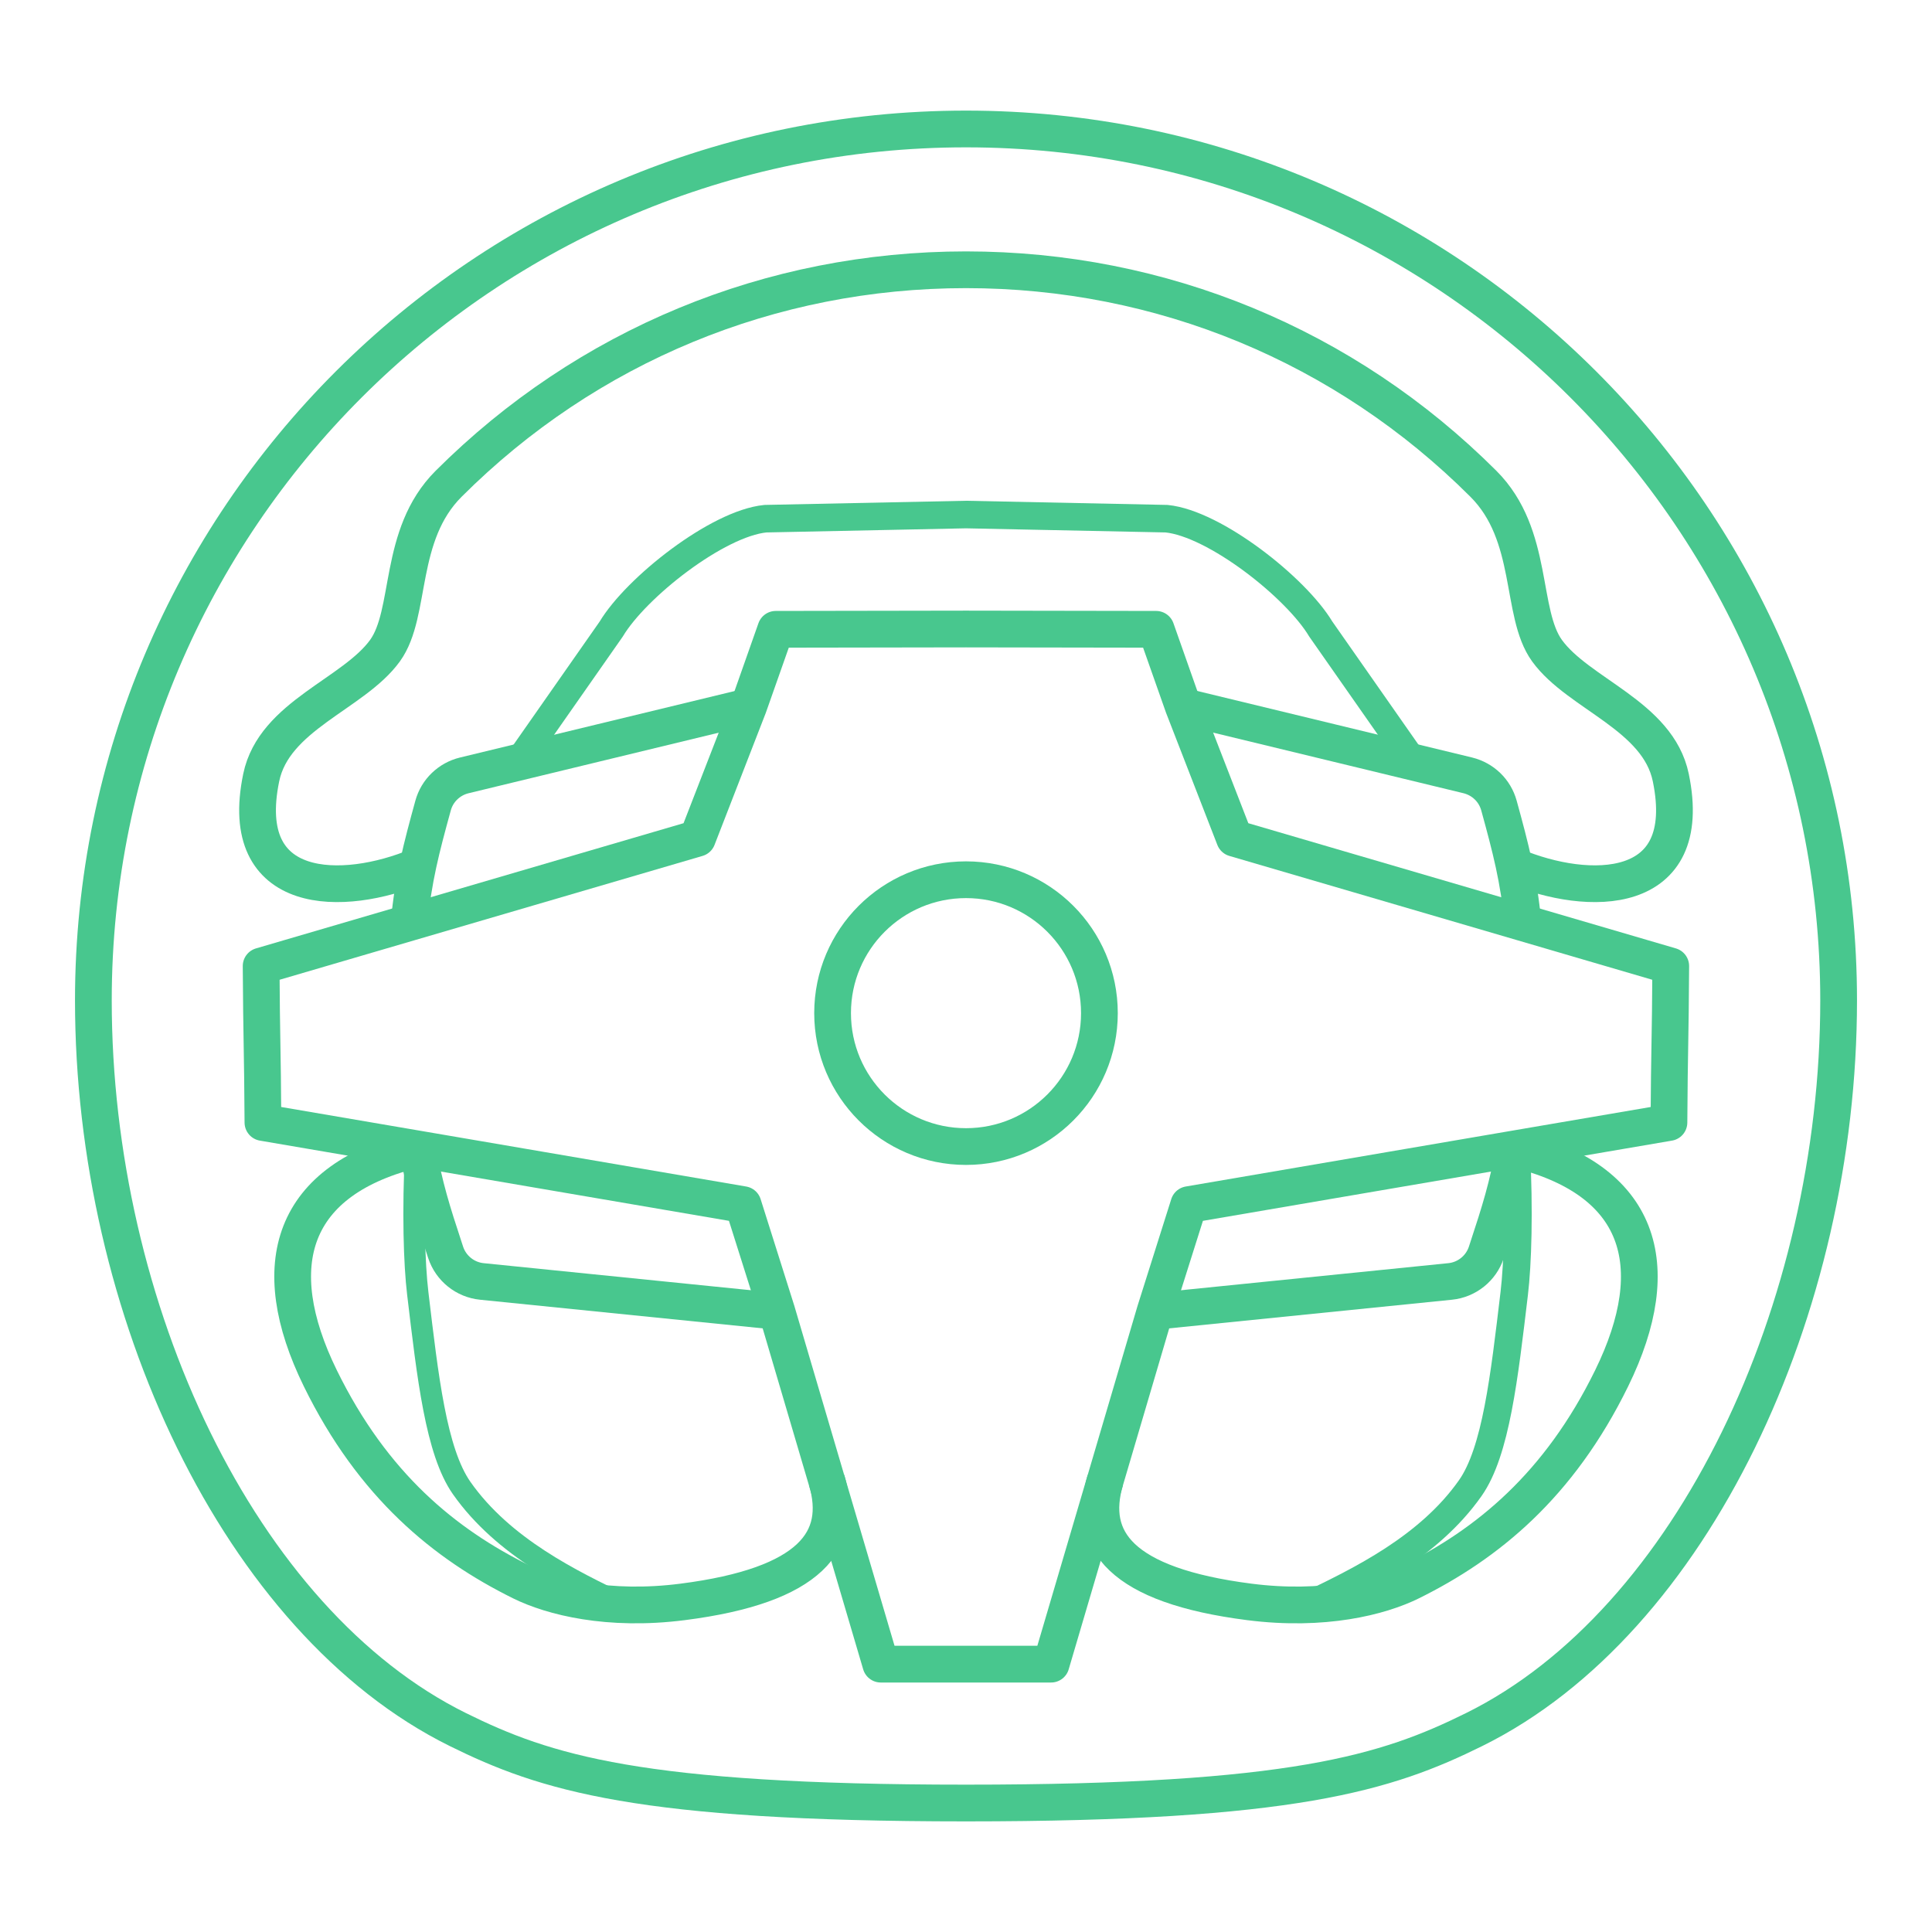
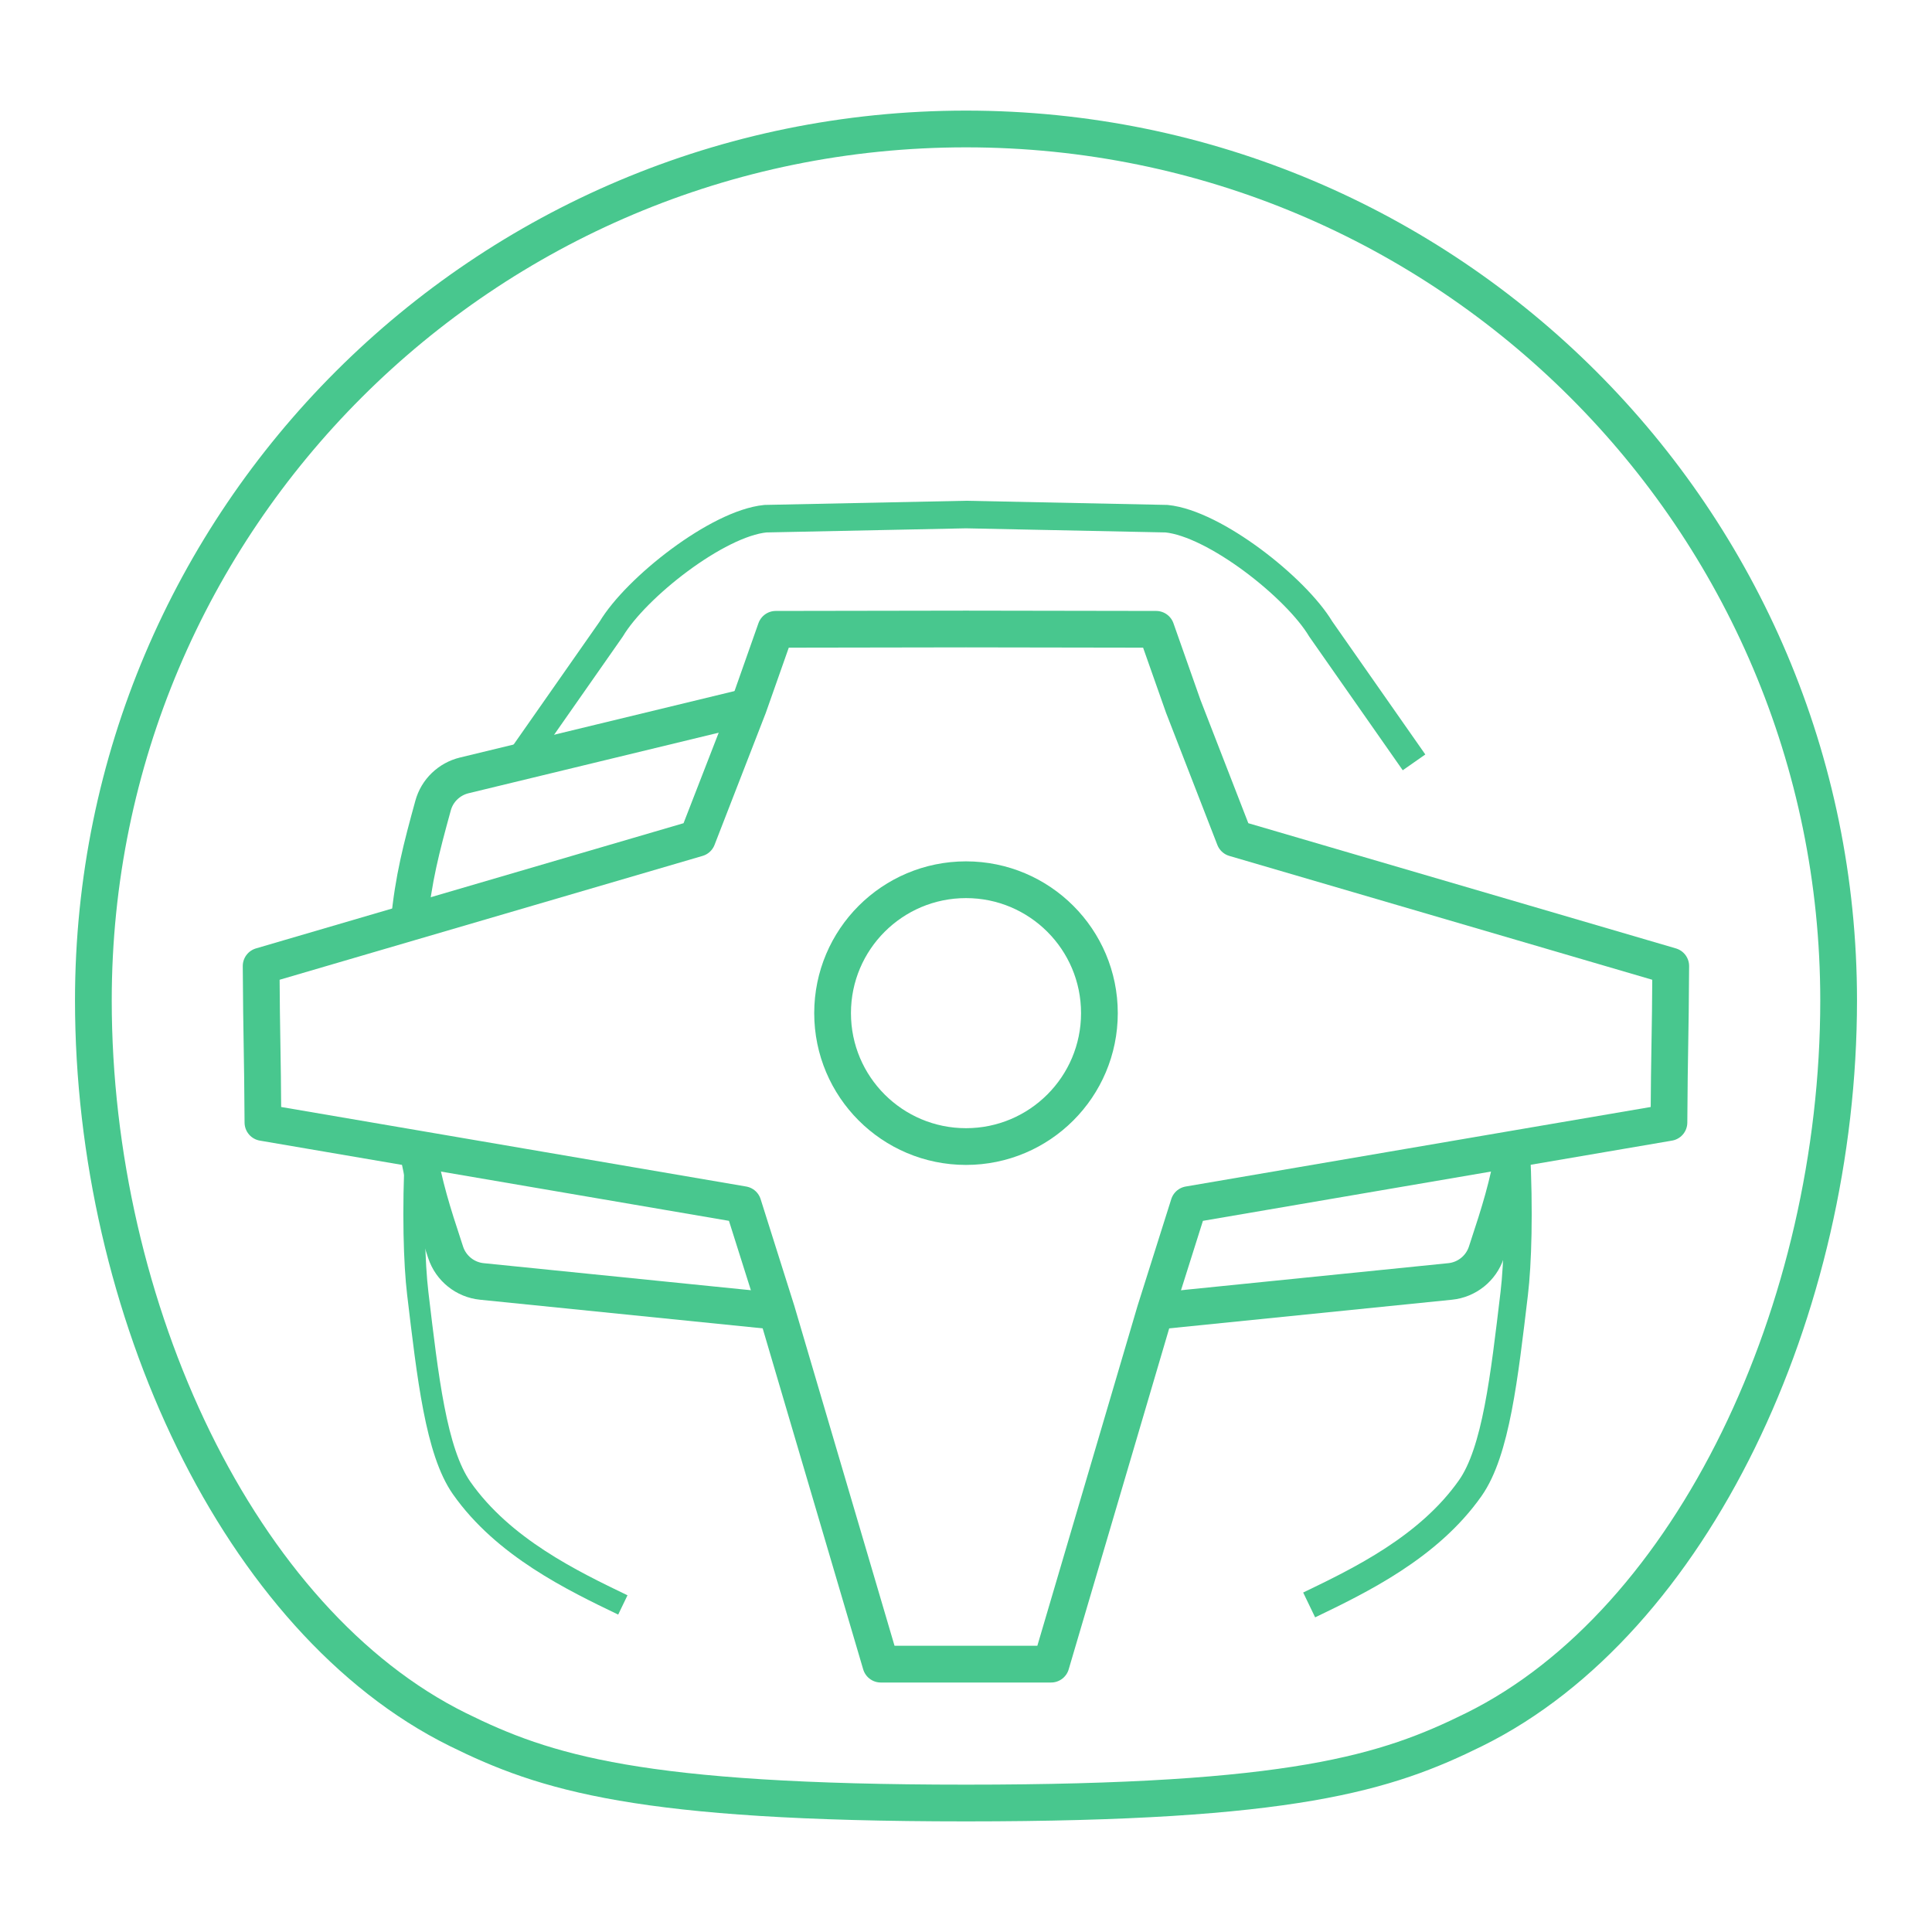
<svg xmlns="http://www.w3.org/2000/svg" width="631.1" height="631.1">
  <defs>
    <style>.cls-1{stroke-width:7px;}.cls-1,.cls-2,.cls-3{fill:none;stroke:#48c78e;stroke-linejoin:round;}.cls-2{stroke-width:9px;}.cls-3{stroke-width:12px;}</style>
  </defs>
  <g>
    <title>background</title>
    <rect x="-1" y="-1" width="633.1" height="633.1" id="canvas_background" fill="none" />
  </g>
  <g>
    <title>Layer 1</title>
    <g stroke="null" id="_賽車方向盤">
      <path stroke="null" class="cls-3" d="m133.645,301.411c1.372,-14.336 3.969,-24.25 7.827,-38.283c0.672,-2.437 1.971,-4.598 3.739,-6.299c1.768,-1.701 3.969,-2.943 6.428,-3.54l92.914,-22.493" id="svg_1" />
      <path stroke="null" class="cls-3" d="m136.463,375.301c2.09,12.166 4.779,20.636 8.674,32.452l0.442,1.352c1.722,5.214 6.372,8.948 11.842,9.49l96.367,9.757" id="svg_2" />
-       <path stroke="null" class="cls-3" d="m386.557,230.786l92.914,22.493c2.459,0.607 4.66,1.839 6.428,3.54c1.768,1.701 3.057,3.862 3.739,6.299c3.858,14.033 6.455,23.946 7.827,38.283" id="svg_3" />
      <path stroke="null" class="cls-3" d="m377.312,428.352l96.367,-9.757c5.47,-0.543 10.12,-4.276 11.842,-9.49l0.442,-1.352c3.895,-11.817 6.584,-20.286 8.674,-32.452" id="svg_4" />
      <path stroke="null" class="cls-3" d="m315.55,588.968c106.773,0 137.428,-9.867 166.021,-24.011c71.348,-35.285 119.029,-137.516 119.029,-238.166c0,-157.214 -127.621,-284.66 -285.05,-284.66l0,0c-157.429,0 -285.05,127.446 -285.05,284.66c0,100.65 47.682,202.872 119.029,238.166c28.592,14.143 59.248,24.011 166.021,24.011z" id="svg_5" />
-       <path stroke="null" class="cls-3" d="m270.032,483.472c5.801,19.679 -5,34.439 -47.102,39.809c-24.228,3.09 -42.672,-1.609 -52.682,-6.557c-24.946,-12.341 -48.437,-31.423 -65.629,-66.533c-18.104,-36.968 -9.669,-65.052 31.843,-74.882" id="svg_6" />
-       <path stroke="null" class="cls-3" d="m494.637,282.937c24.246,10.143 59.266,10.364 51.135,-28.94c-4.19,-20.259 -30.167,-27.275 -40.425,-41.446c-8.941,-12.35 -3.969,-37.722 -20.793,-54.523c-45.14,-45.078 -105.161,-69.907 -169.004,-69.907c-63.843,0 -123.864,24.829 -169.004,69.907c-16.824,16.801 -11.851,42.173 -20.793,54.523c-10.258,14.171 -36.236,21.187 -40.425,41.446c-8.131,39.303 26.889,39.083 51.135,28.94" id="svg_7" />
-       <path stroke="null" class="cls-3" d="m361.059,483.472c-5.801,19.679 5,34.439 47.102,39.809c24.228,3.09 42.672,-1.609 52.682,-6.557c24.946,-12.341 48.437,-31.423 65.629,-66.533c18.104,-36.968 9.669,-65.052 -31.843,-74.882" id="svg_8" />
      <path stroke="null" class="cls-3" d="m315.55,543.605l27.791,0s33.97,-115.243 33.97,-115.243l11.013,-34.862l106.312,-18.19l50.536,-8.635c0.147,-24.755 0.451,-26.365 0.589,-51.111l-48.317,-14.153l-94.194,-27.579l-16.713,-43.046l-8.886,-25.215l-62.121,-0.101l-62.121,0.101l-8.886,25.215l-16.713,43.046l-94.194,27.579l-48.317,14.153c0.147,24.746 0.442,26.356 0.589,51.111l50.536,8.635l106.312,18.19l11.013,34.862l33.97,115.243l27.791,0l0.037,0l-0,0z" id="svg_9" />
      <circle stroke="null" class="cls-3" cx="315.55" cy="330.949" r="43.58" id="svg_10" />
      <path stroke="null" class="cls-1" d="m135.818,375.273c-1.05,20.452 -0.497,37.639 0.645,47.194c3.26,27.321 5.967,51.681 14.365,63.636c13.638,19.403 36.162,30.227 52.627,38.163" id="svg_11" />
      <path stroke="null" class="cls-2" d="m495.282,375.273c1.05,20.452 0.497,37.639 -0.645,47.194c-3.26,27.321 -5.967,51.681 -14.365,63.636c-13.638,19.403 -36.162,30.227 -52.627,38.163" id="svg_12" />
      <path stroke="null" class="cls-2" d="m461.901,249.031l-30.471,-43.561c-8.113,-13.555 -34.642,-34.466 -50.371,-36.039l-65.509,-1.352l-65.509,1.352c-15.728,1.563 -42.267,22.484 -50.371,36.039l-30.471,43.561" id="svg_13" />
    </g>
  </g>
</svg>